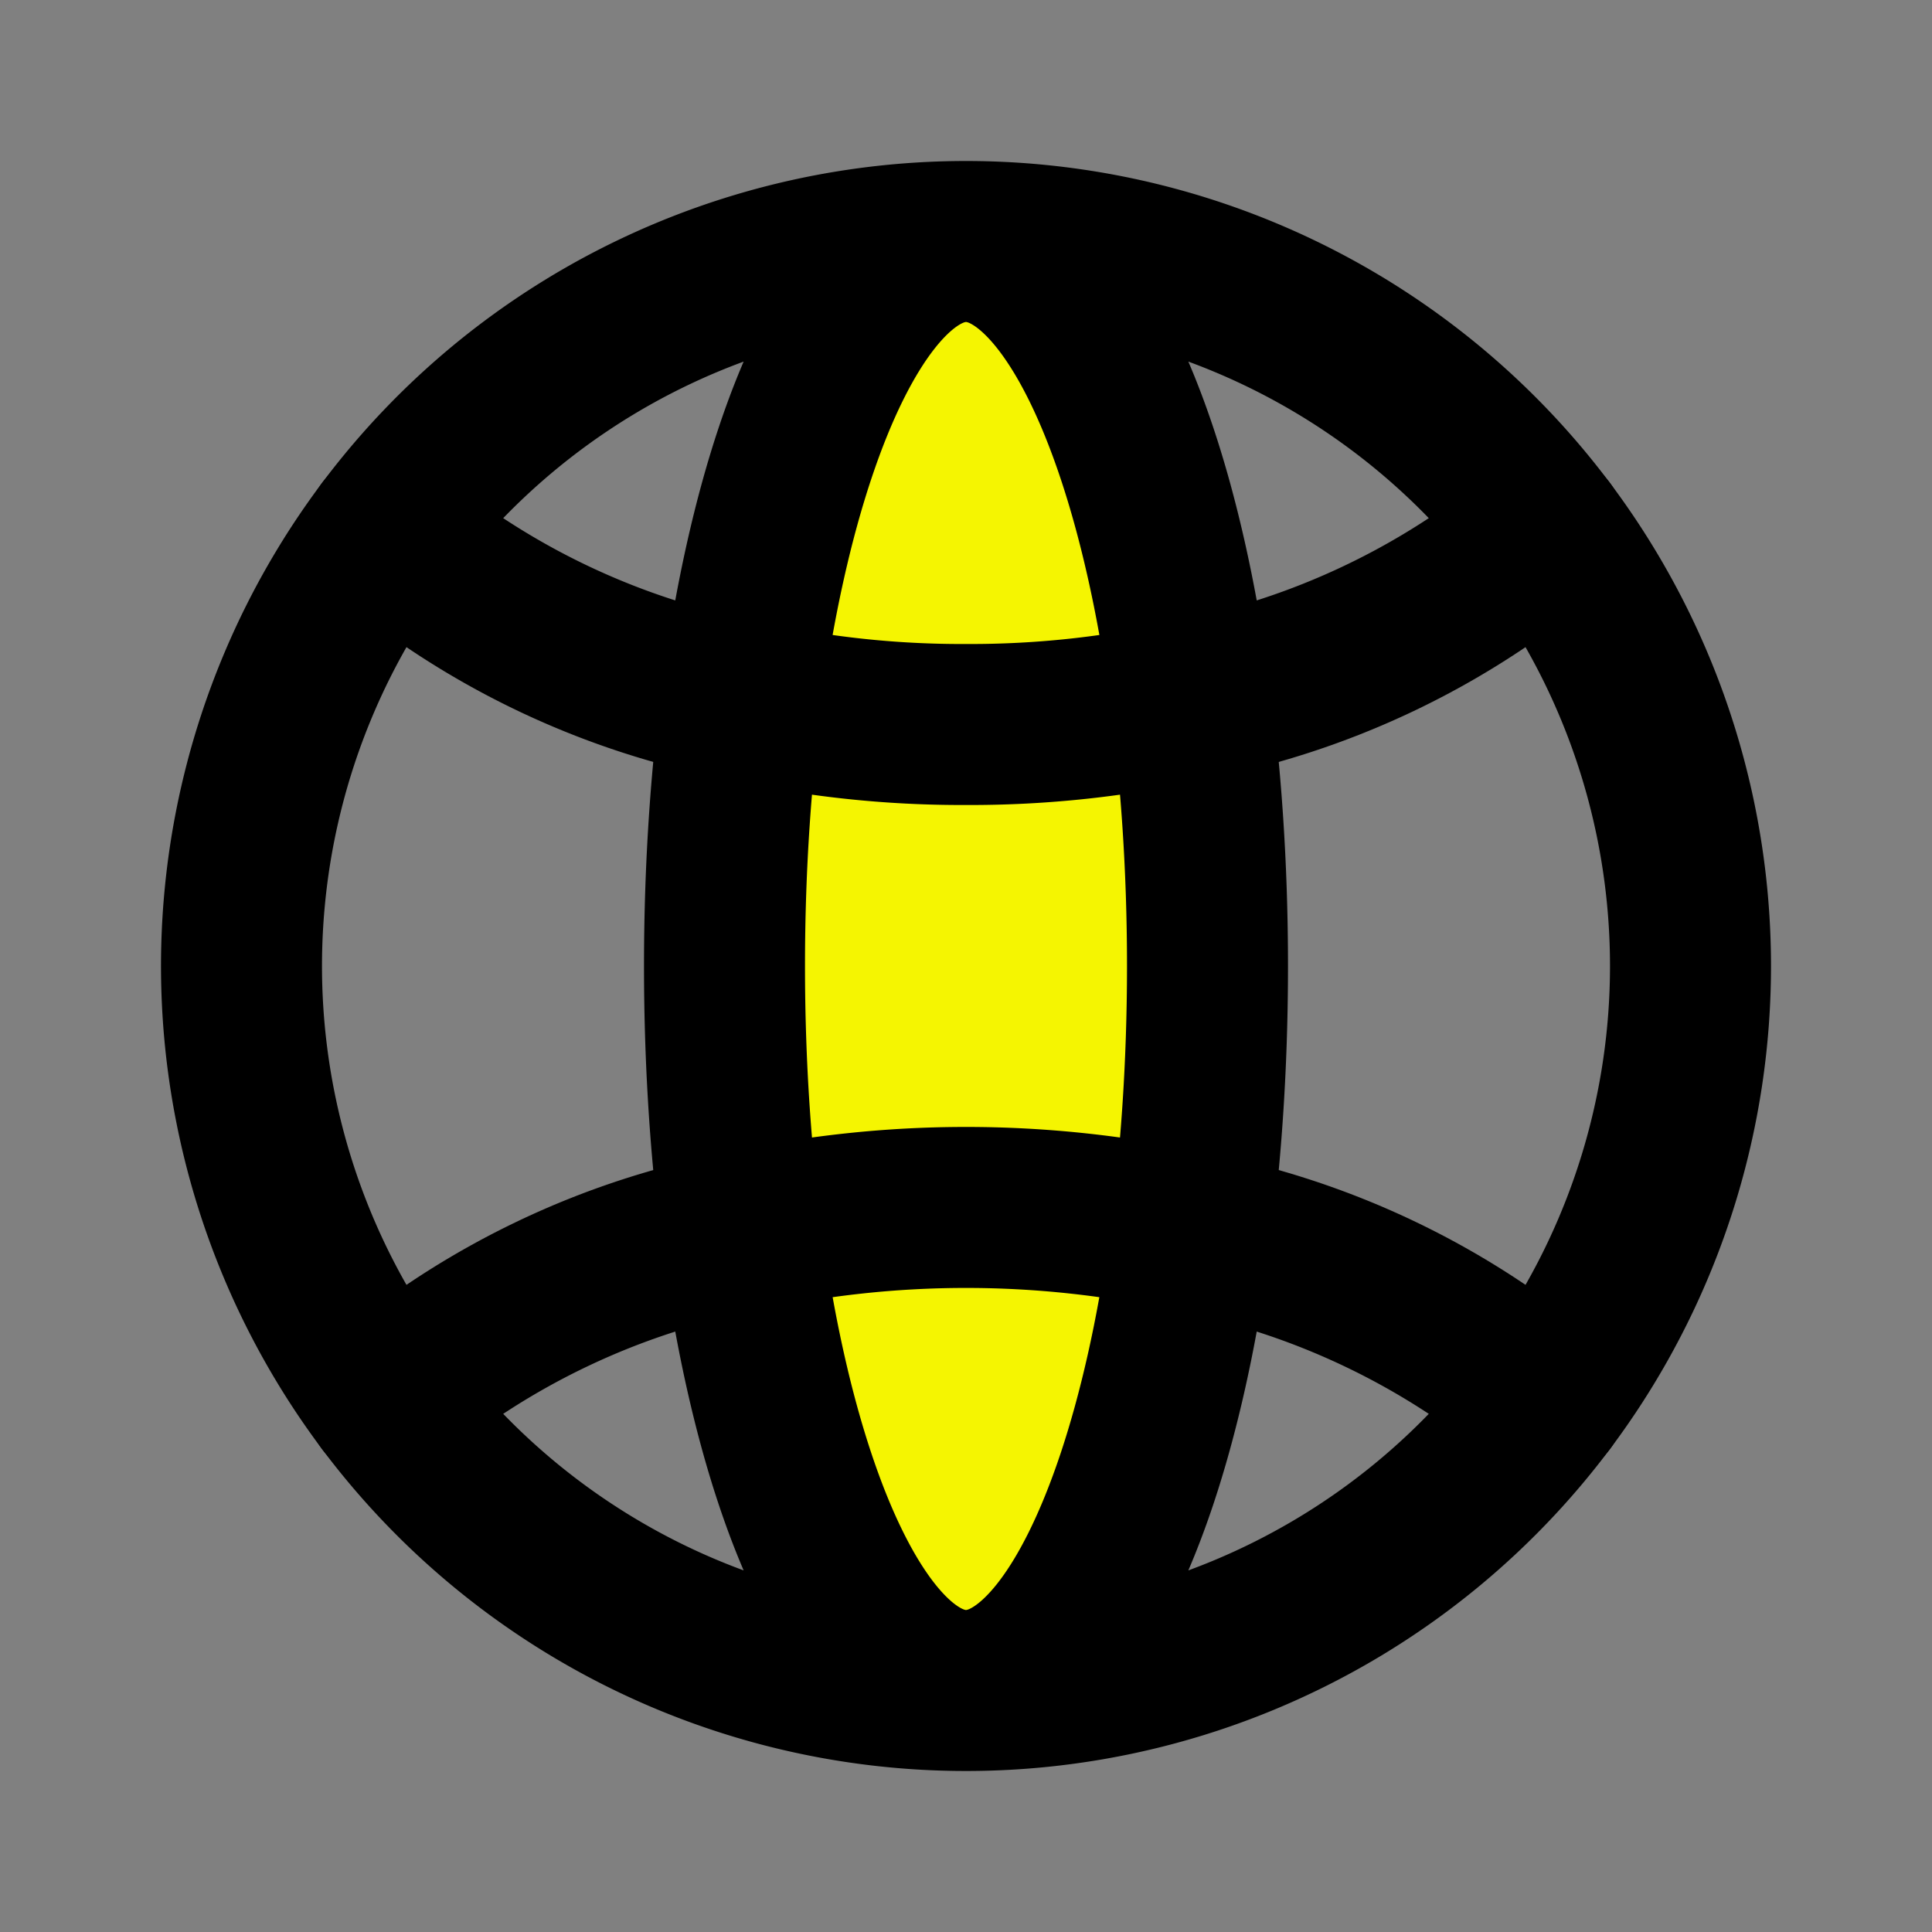
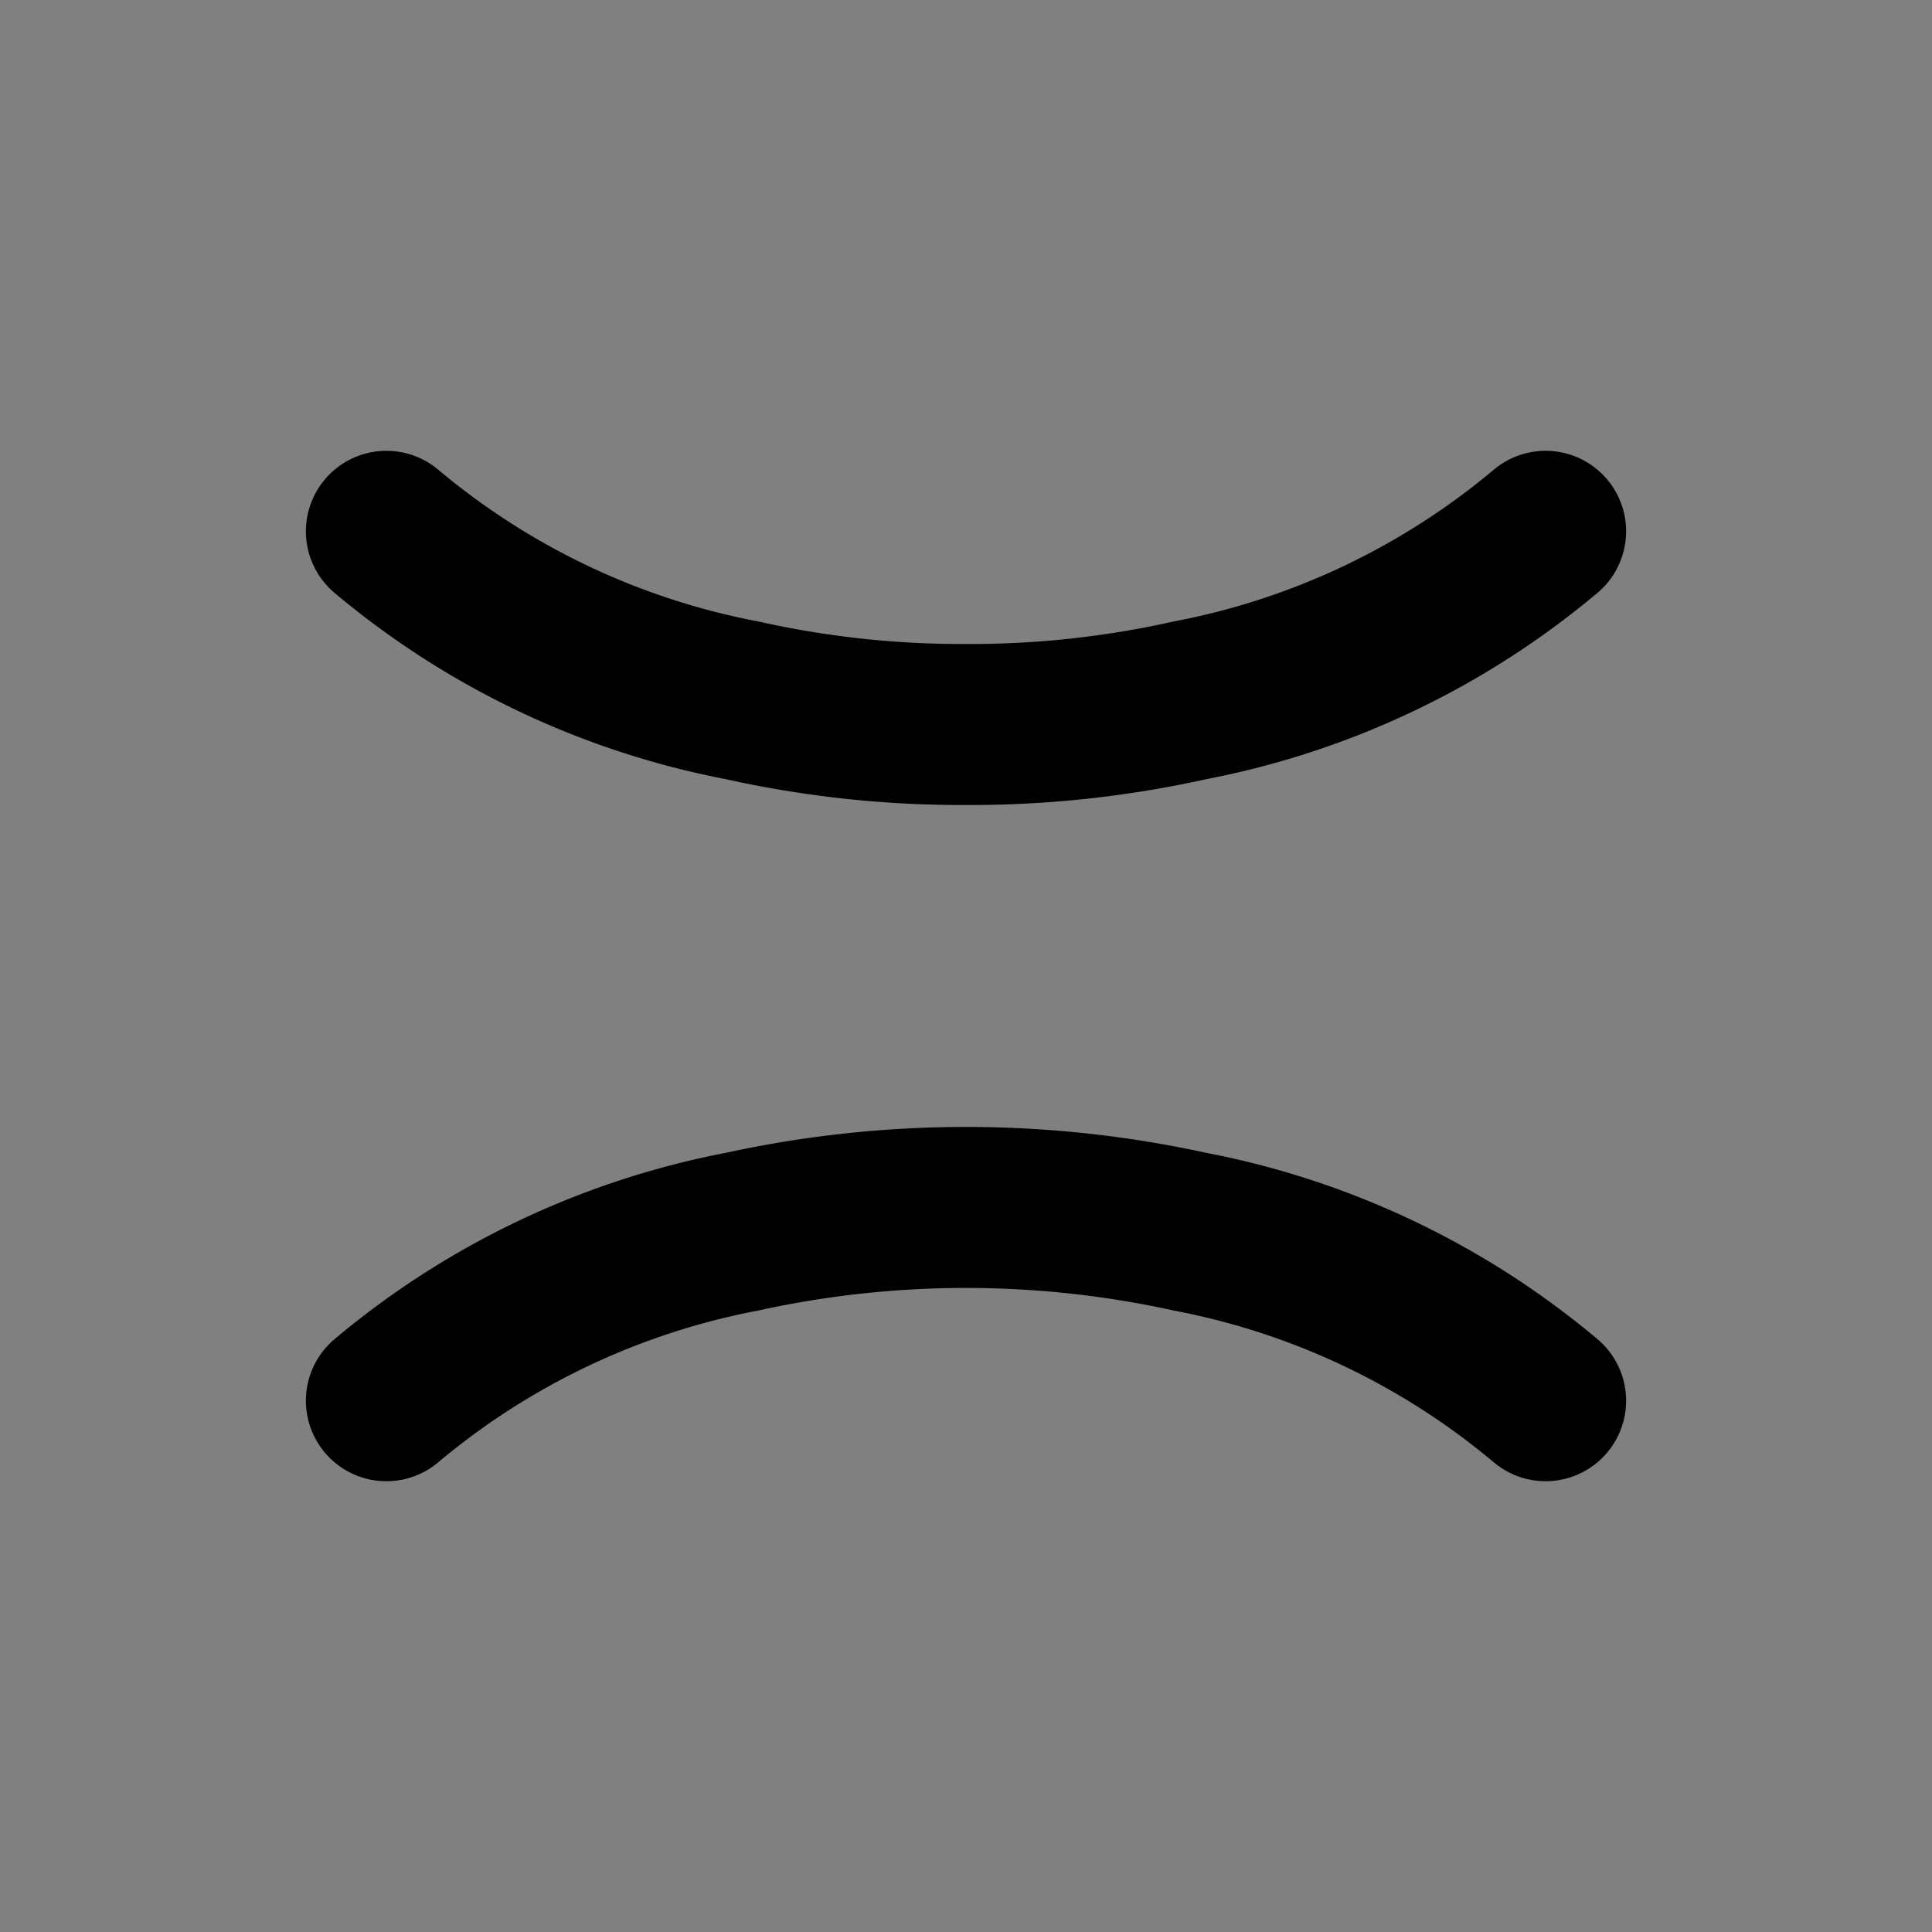
<svg xmlns="http://www.w3.org/2000/svg" fill="#000000" width="800px" height="800px" viewBox="0 0 24 24" id="world" data-name="Flat Line" class="icon flat-line">
  <rect x="0" y="0" width="24" height="24" fill="#808080" stroke="none" />
  <g id="SVGRepo_bgCarrier" stroke-width="0" />
  <g id="SVGRepo_tracerCarrier" stroke-linecap="round" stroke-linejoin="round" />
  <g id="SVGRepo_iconCarrier">
-     <ellipse id="secondary" cx="12" cy="12" rx="3" ry="9" style="fill: #f5f501; stroke-width: 2;" />
-     <path id="primary" d="M21,12a9,9,0,1,1-9-9A9,9,0,0,1,21,12ZM12,3c-1.66,0-3,4-3,9s1.34,9,3,9,3-4,3-9S13.66,3,12,3Z" style="fill: none; stroke: #000000; stroke-linecap: round; stroke-linejoin: round; stroke-width: 2;" />
    <path id="primary-2" data-name="primary" d="M19.2,17.4a9.7,9.7,0,0,0-4.42-2.1,13,13,0,0,0-5.56,0A9.7,9.7,0,0,0,4.8,17.4" style="fill: none; stroke: #000000; stroke-linecap: round; stroke-linejoin: round; stroke-width: 2;" />
    <path id="primary-3" data-name="primary" d="M19.2,6.6a9.7,9.7,0,0,1-4.42,2.1A12.53,12.53,0,0,1,12,9a12.53,12.53,0,0,1-2.78-.3A9.7,9.7,0,0,1,4.8,6.6" style="fill: none; stroke: #000000; stroke-linecap: round; stroke-linejoin: round; stroke-width: 2;" />
  </g>
</svg>